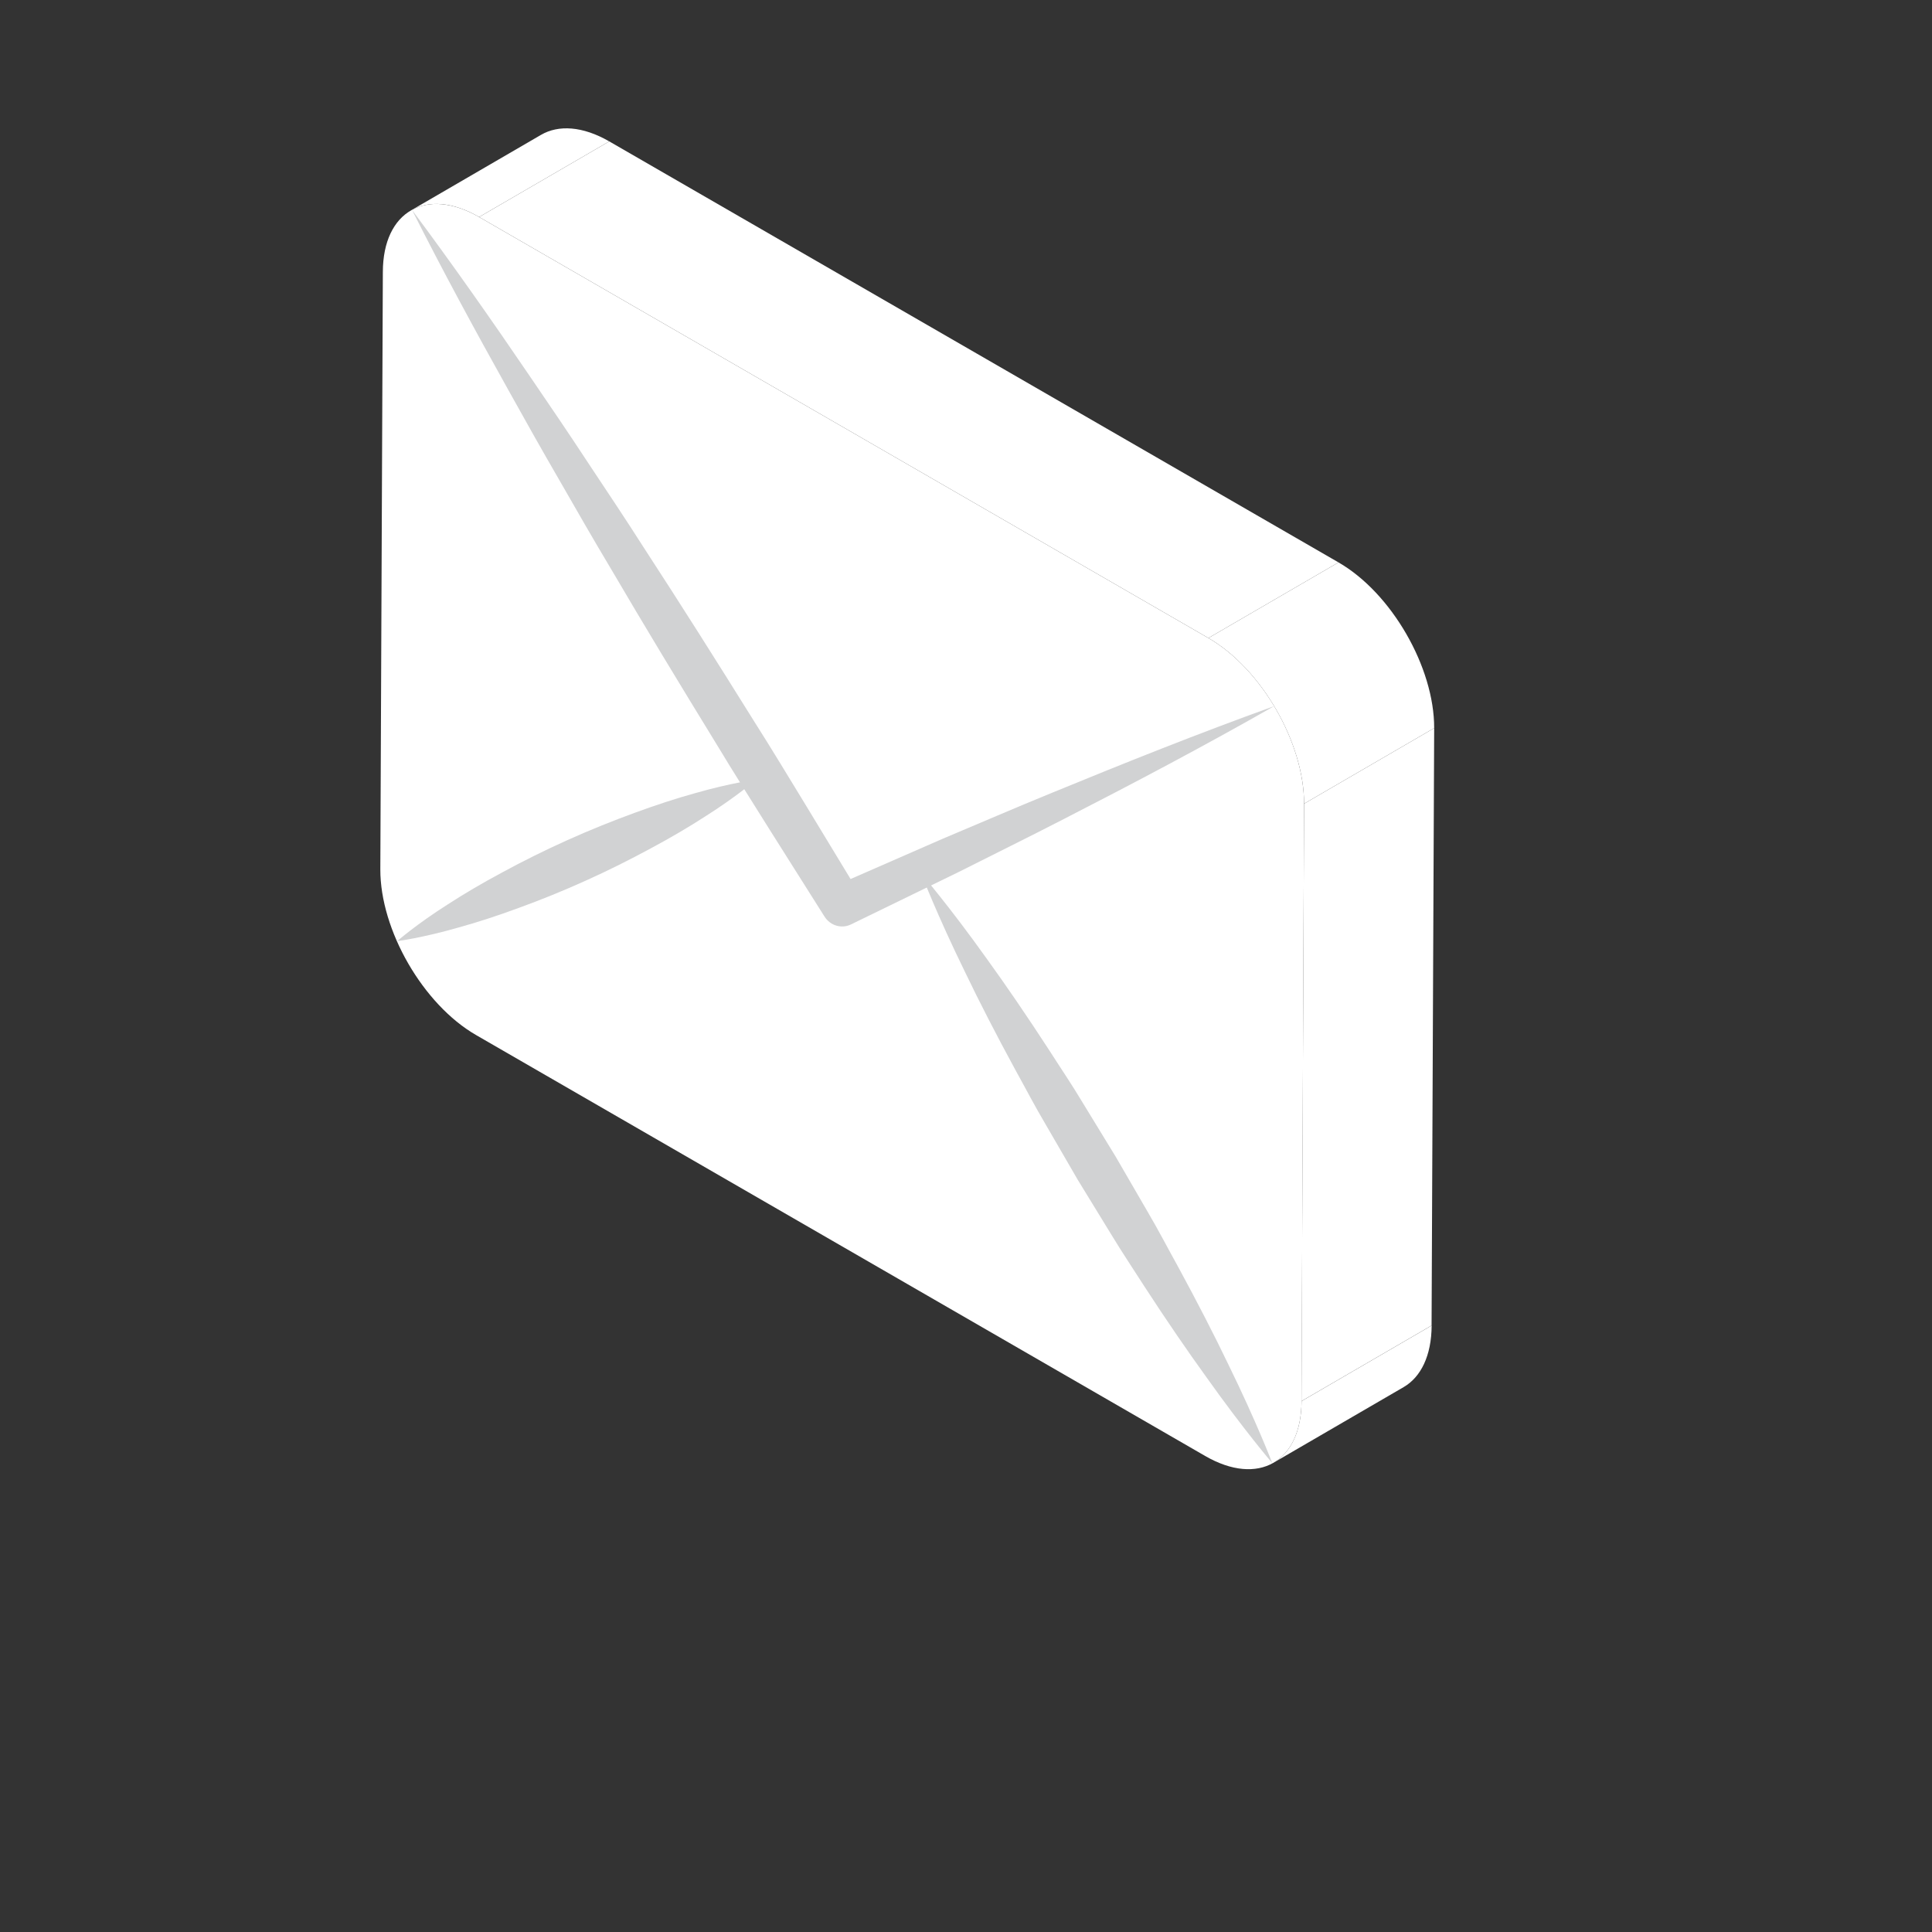
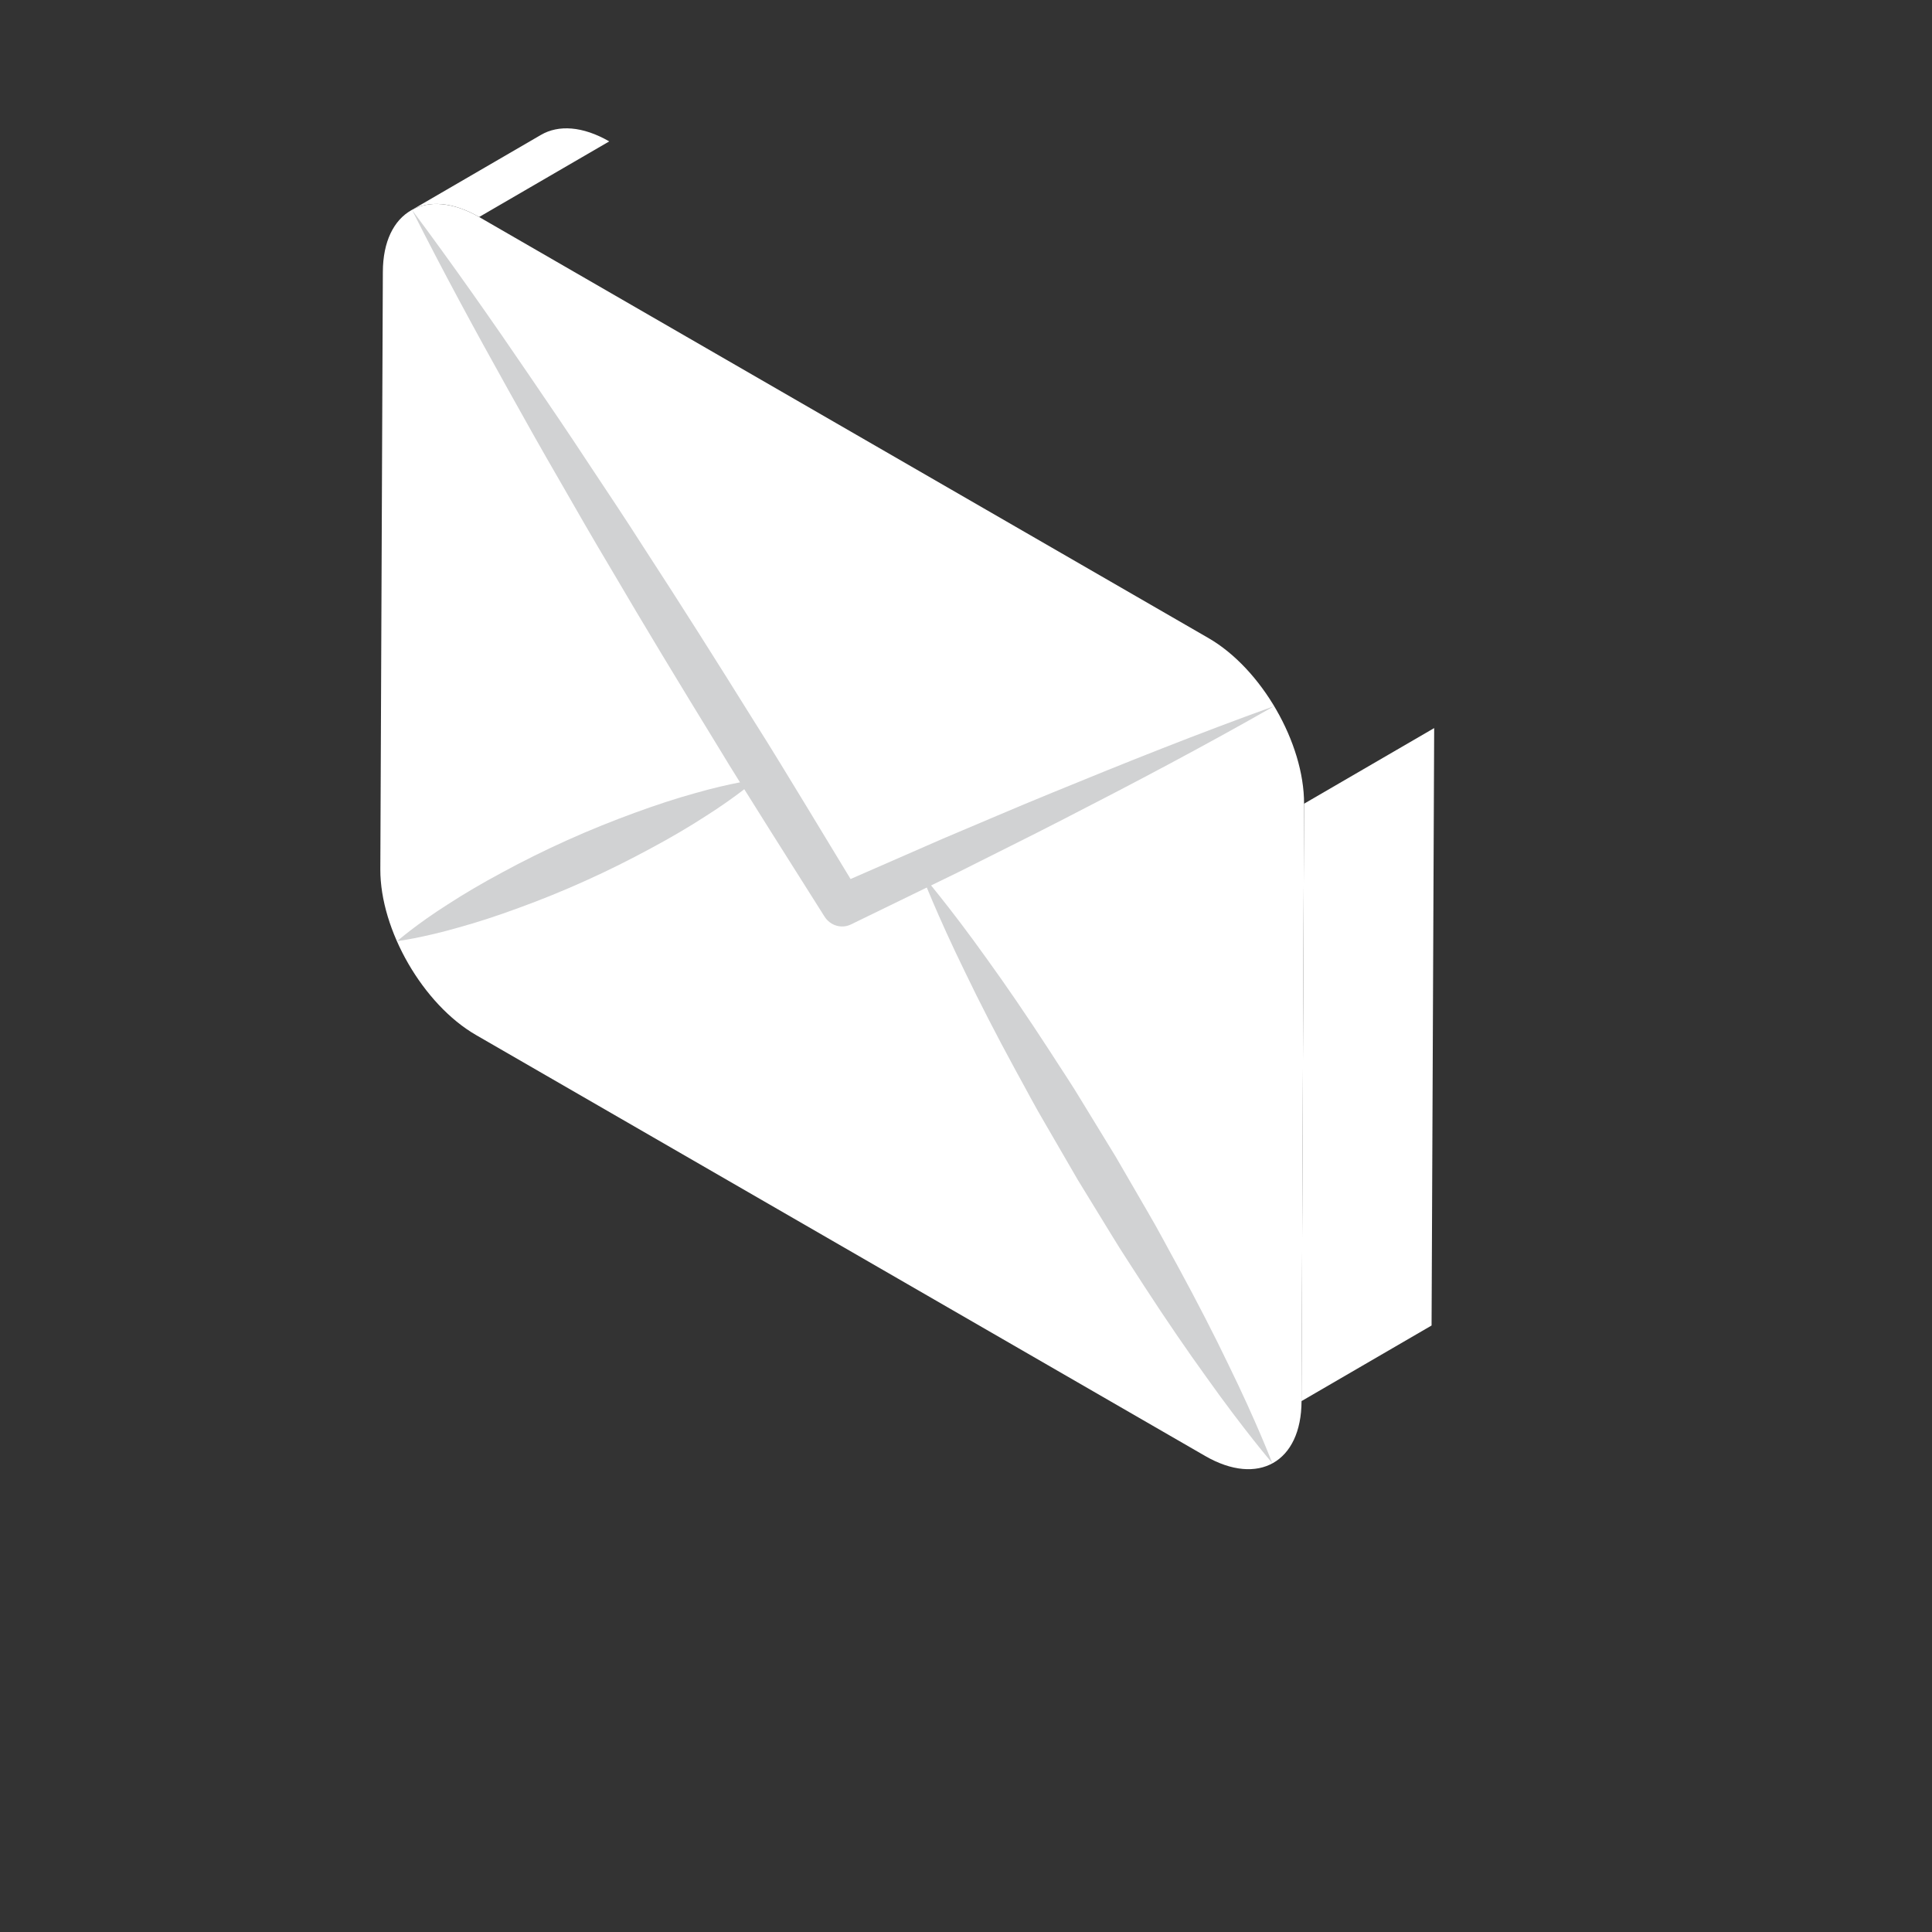
<svg xmlns="http://www.w3.org/2000/svg" version="1.1" id="Isolation_Mode" x="0px" y="0px" viewBox="0 0 2450 2450" style="enable-background:new 0 0 2450 2450;" xml:space="preserve">
  <rect x="0" y="0" width="2450" height="2450" fill="#333333" stroke="none" />
  <style type="text/css">
	.st0{fill:#FFFFFF;}
	.st1{fill:#D1D2D3;}
</style>
  <g>
    <g>
      <g>
-         <path class="st0" d="M1780,1759l-165,95.9c21.8-12.7,35.4-39.7,35.5-78.1l165-95.9C1815.3,1719.3,1801.8,1746.3,1780,1759z" />
-       </g>
+         </g>
      <g>
        <path class="st0" d="M521.1,266.9l165-95.9c22.2-12.9,52.8-11.1,86.5,8.3l-165,95.9C573.9,255.7,543.2,254,521.1,266.9z" />
      </g>
      <g>
        <polygon class="st0" points="1653.7,1019.2 1818.7,923.3 1815.4,1680.9 1650.4,1776.8    " />
      </g>
      <g>
-         <polygon class="st0" points="607.6,275.2 772.6,179.3 1697.4,713.2 1532.4,809.1    " />
-       </g>
+         </g>
      <g>
-         <path class="st0" d="M1532.4,809.1l165-95.9c67.3,38.8,121.5,133.1,121.3,210.1l-165,95.9C1653.9,942.3,1599.7,848,1532.4,809.1z     " />
-       </g>
+         </g>
      <g>
        <path class="st0" d="M1532.4,809.1c67.3,38.8,121.5,133.1,121.3,210.1l-3.2,757.6c-0.2,77.3-54.8,108.4-122.1,69.6l-924.8-533.9     c-67-38.7-121.5-132.8-121.3-210.1l3.2-757.6c0.2-77,55.1-108.2,122.1-69.6L1532.4,809.1z" />
      </g>
    </g>
    <path class="st1" d="M959,988.6c0,0-32.3,4.2-77.8,17.3c-22.8,6.3-49,14.8-76.5,24.9c-27.6,10.1-56.6,21.7-85,34.5   c-28.5,12.8-56.5,26.7-82.2,40.7c-25.9,13.8-49.5,27.8-69.4,40.7c-39.9,25.3-64.5,46.8-64.5,46.8s32.4-4.2,77.8-17.3   c22.8-6.3,49-14.7,76.5-24.9c27.6-10,56.5-21.7,85-34.6c28.5-12.8,56.4-26.8,82.2-40.8c25.9-13.8,49.5-27.8,69.4-40.7   C934.4,1010,959,988.6,959,988.6z" />
    <path class="st1" d="M1613.4,1855.4c0,0-19.7-51.6-55.7-125.1c-17.7-36.9-39.5-79.3-63.9-124.2c-12.4-22.3-24.5-45.7-38.1-68.8   c-13.4-23.2-27.1-46.7-40.7-70.2c-14.2-23.2-28.4-46.4-42.3-69.2c-13.7-23-28.6-44.8-42.3-66.3c-27.8-42.8-54.7-82.1-78.7-115.3   c-47.5-66.7-83.5-108.5-83.5-108.5s19.7,51.6,55.7,125.1c17.7,36.9,39.5,79.4,63.9,124.2c12.4,22.3,24.5,45.8,38.2,68.8   c13.4,23.2,27.1,46.7,40.7,70.2c14.2,23.2,28.4,46.4,42.4,69.2c13.8,22.9,28.6,44.8,42.3,66.3c27.8,42.8,54.8,82.1,78.8,115.3   C1577.5,1813.5,1613.4,1855.4,1613.4,1855.4z" />
    <path class="st1" d="M522.6,266.4c39,77.4,80.3,153.5,122.5,229c21,37.8,42.2,75.5,63.9,112.9c21.5,37.5,43,75,65.2,112.1   c43.7,74.6,88.5,148.4,133.7,222.1c22.3,37,45.5,73.5,68.4,110.1l69.2,109.6c7.5,11.9,21.9,15.8,33.6,10.1l135.6-66   c44.9-22.7,90.1-44.8,134.8-67.9c89.5-45.9,178.6-92.9,266.2-142.9c-94.9,34.2-188.4,71.5-281.5,109.8c-46.6,19-92.7,39-139.1,58.5   l-138.2,60.4l33.6,10.1l-67.2-110.8c-22.5-36.9-44.8-73.9-68-110.4c-45.7-73.3-91.8-146.4-139-218.8   c-23.2-36.4-47.3-72.4-71.2-108.4c-23.7-36.1-48-71.9-72.4-107.6C624.1,406.8,574.4,335.9,522.6,266.4z" />
  </g>
</svg>